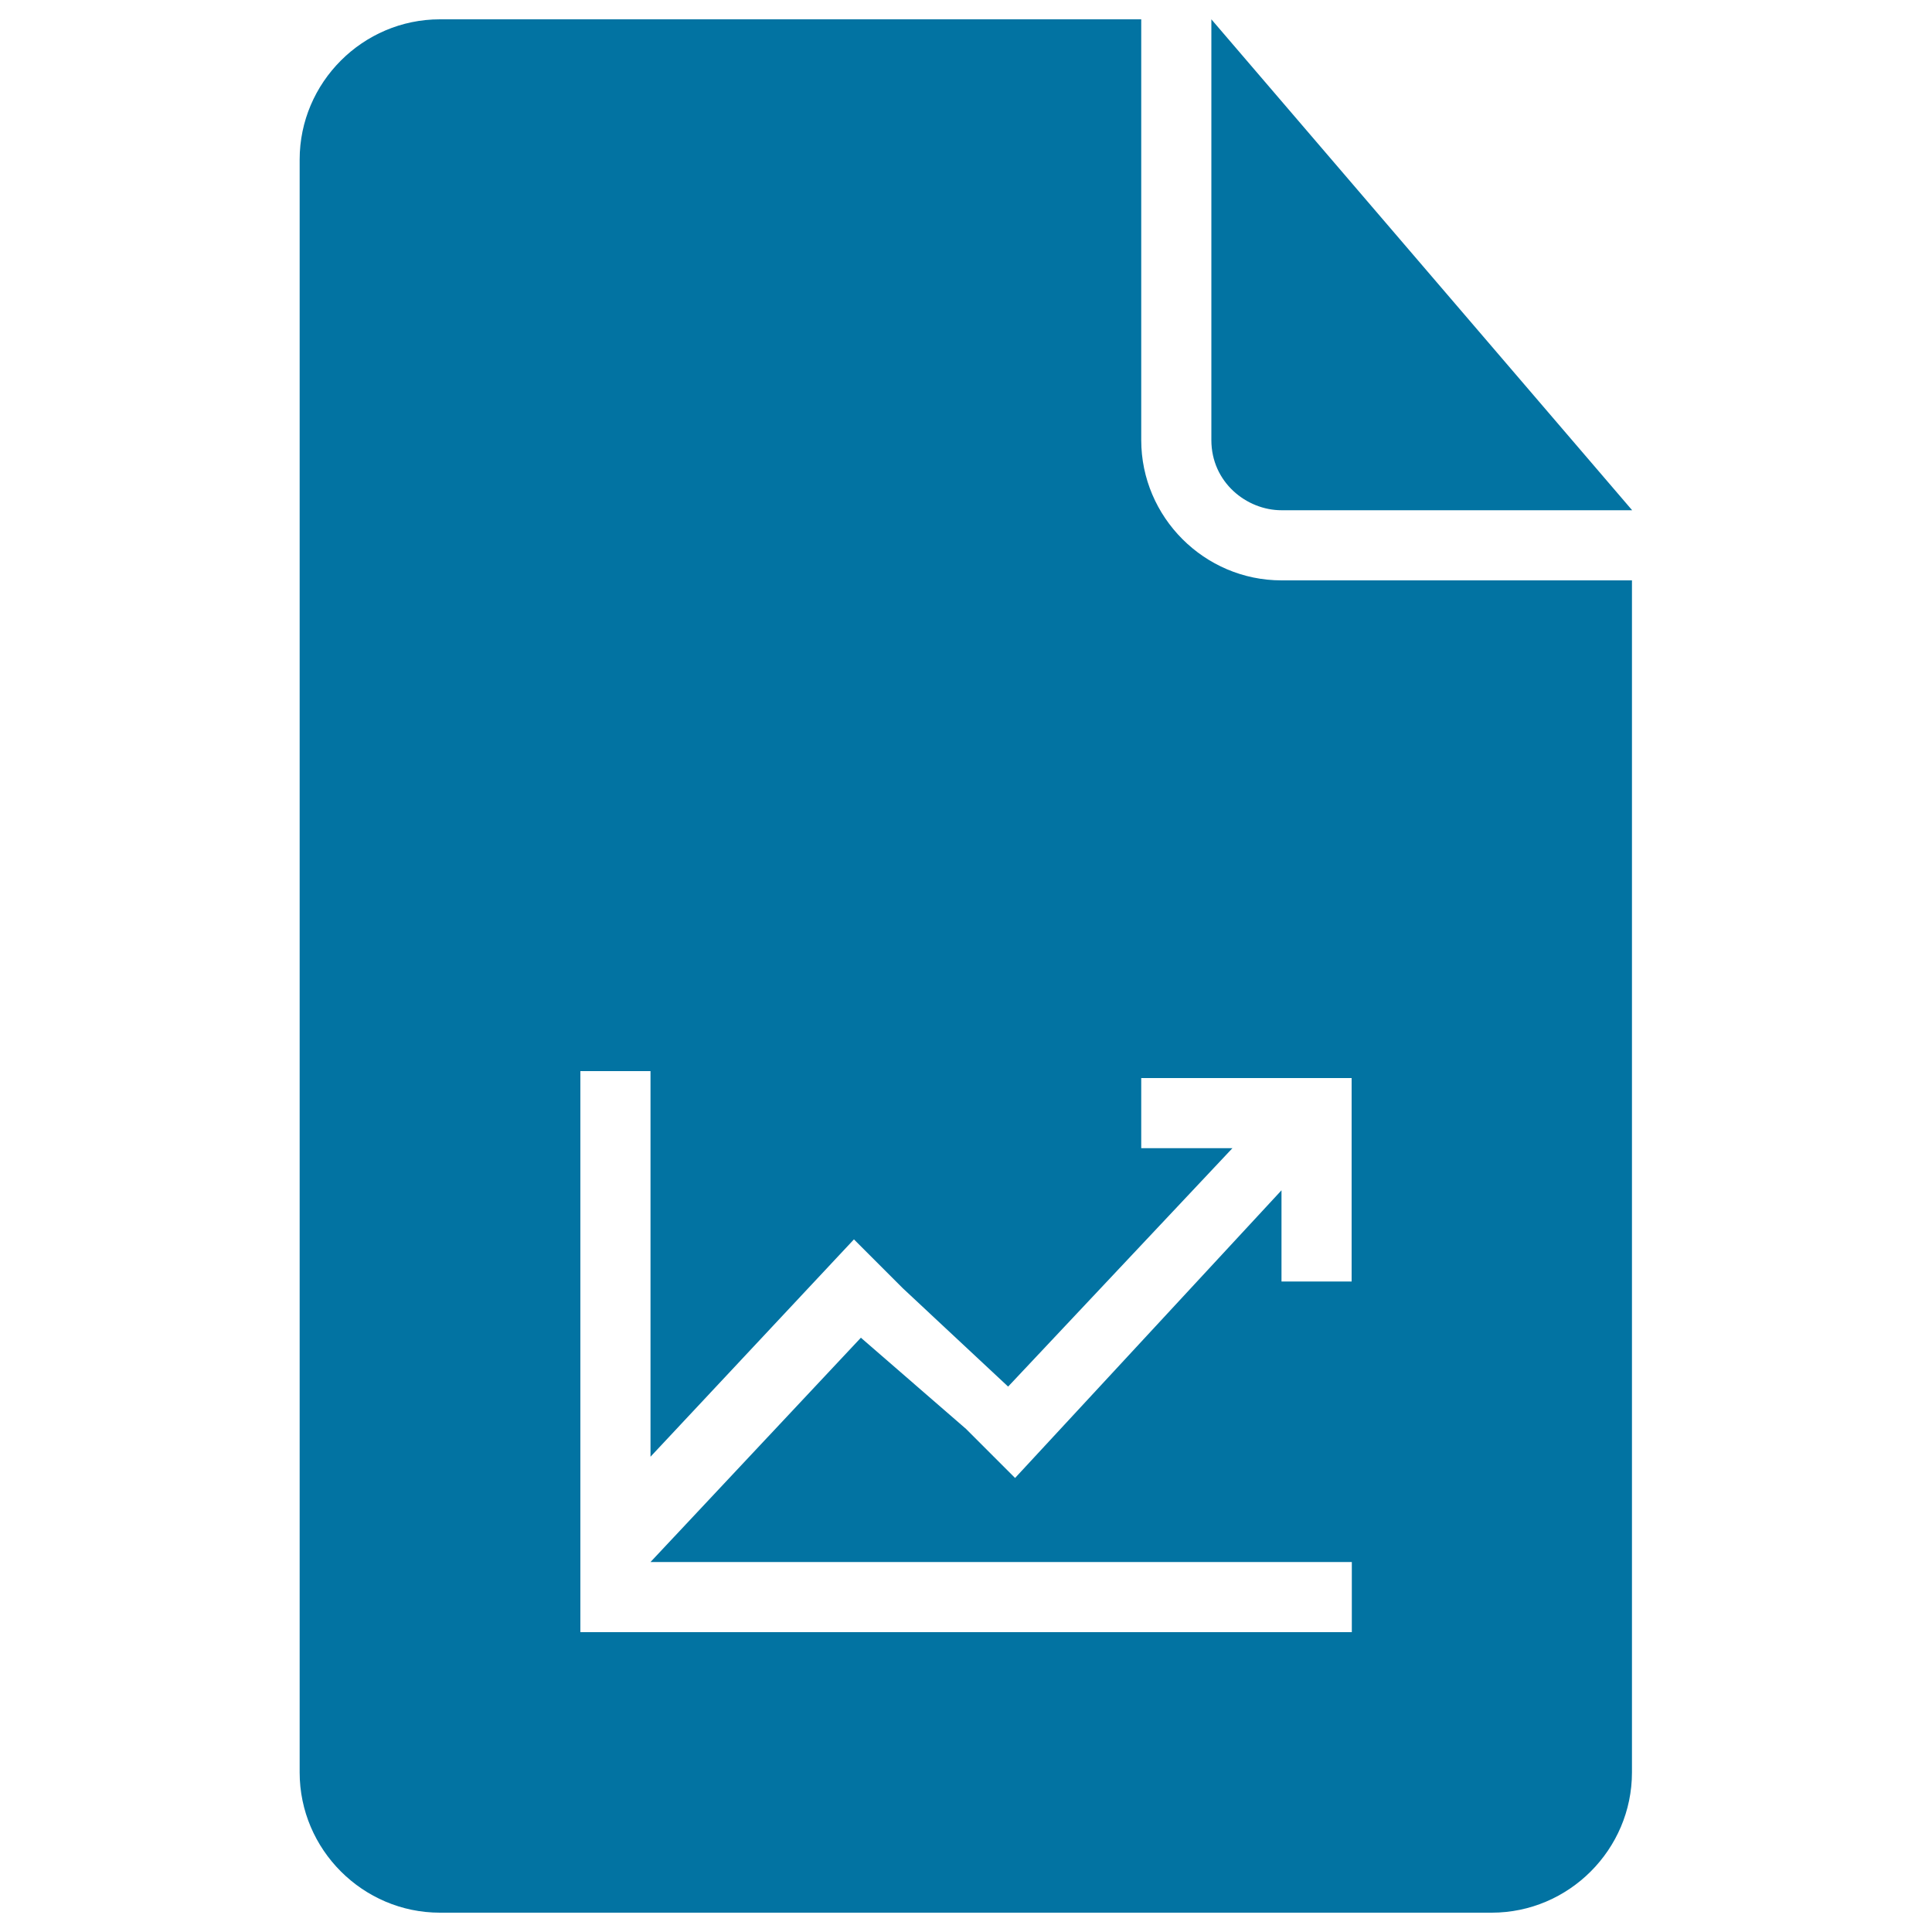
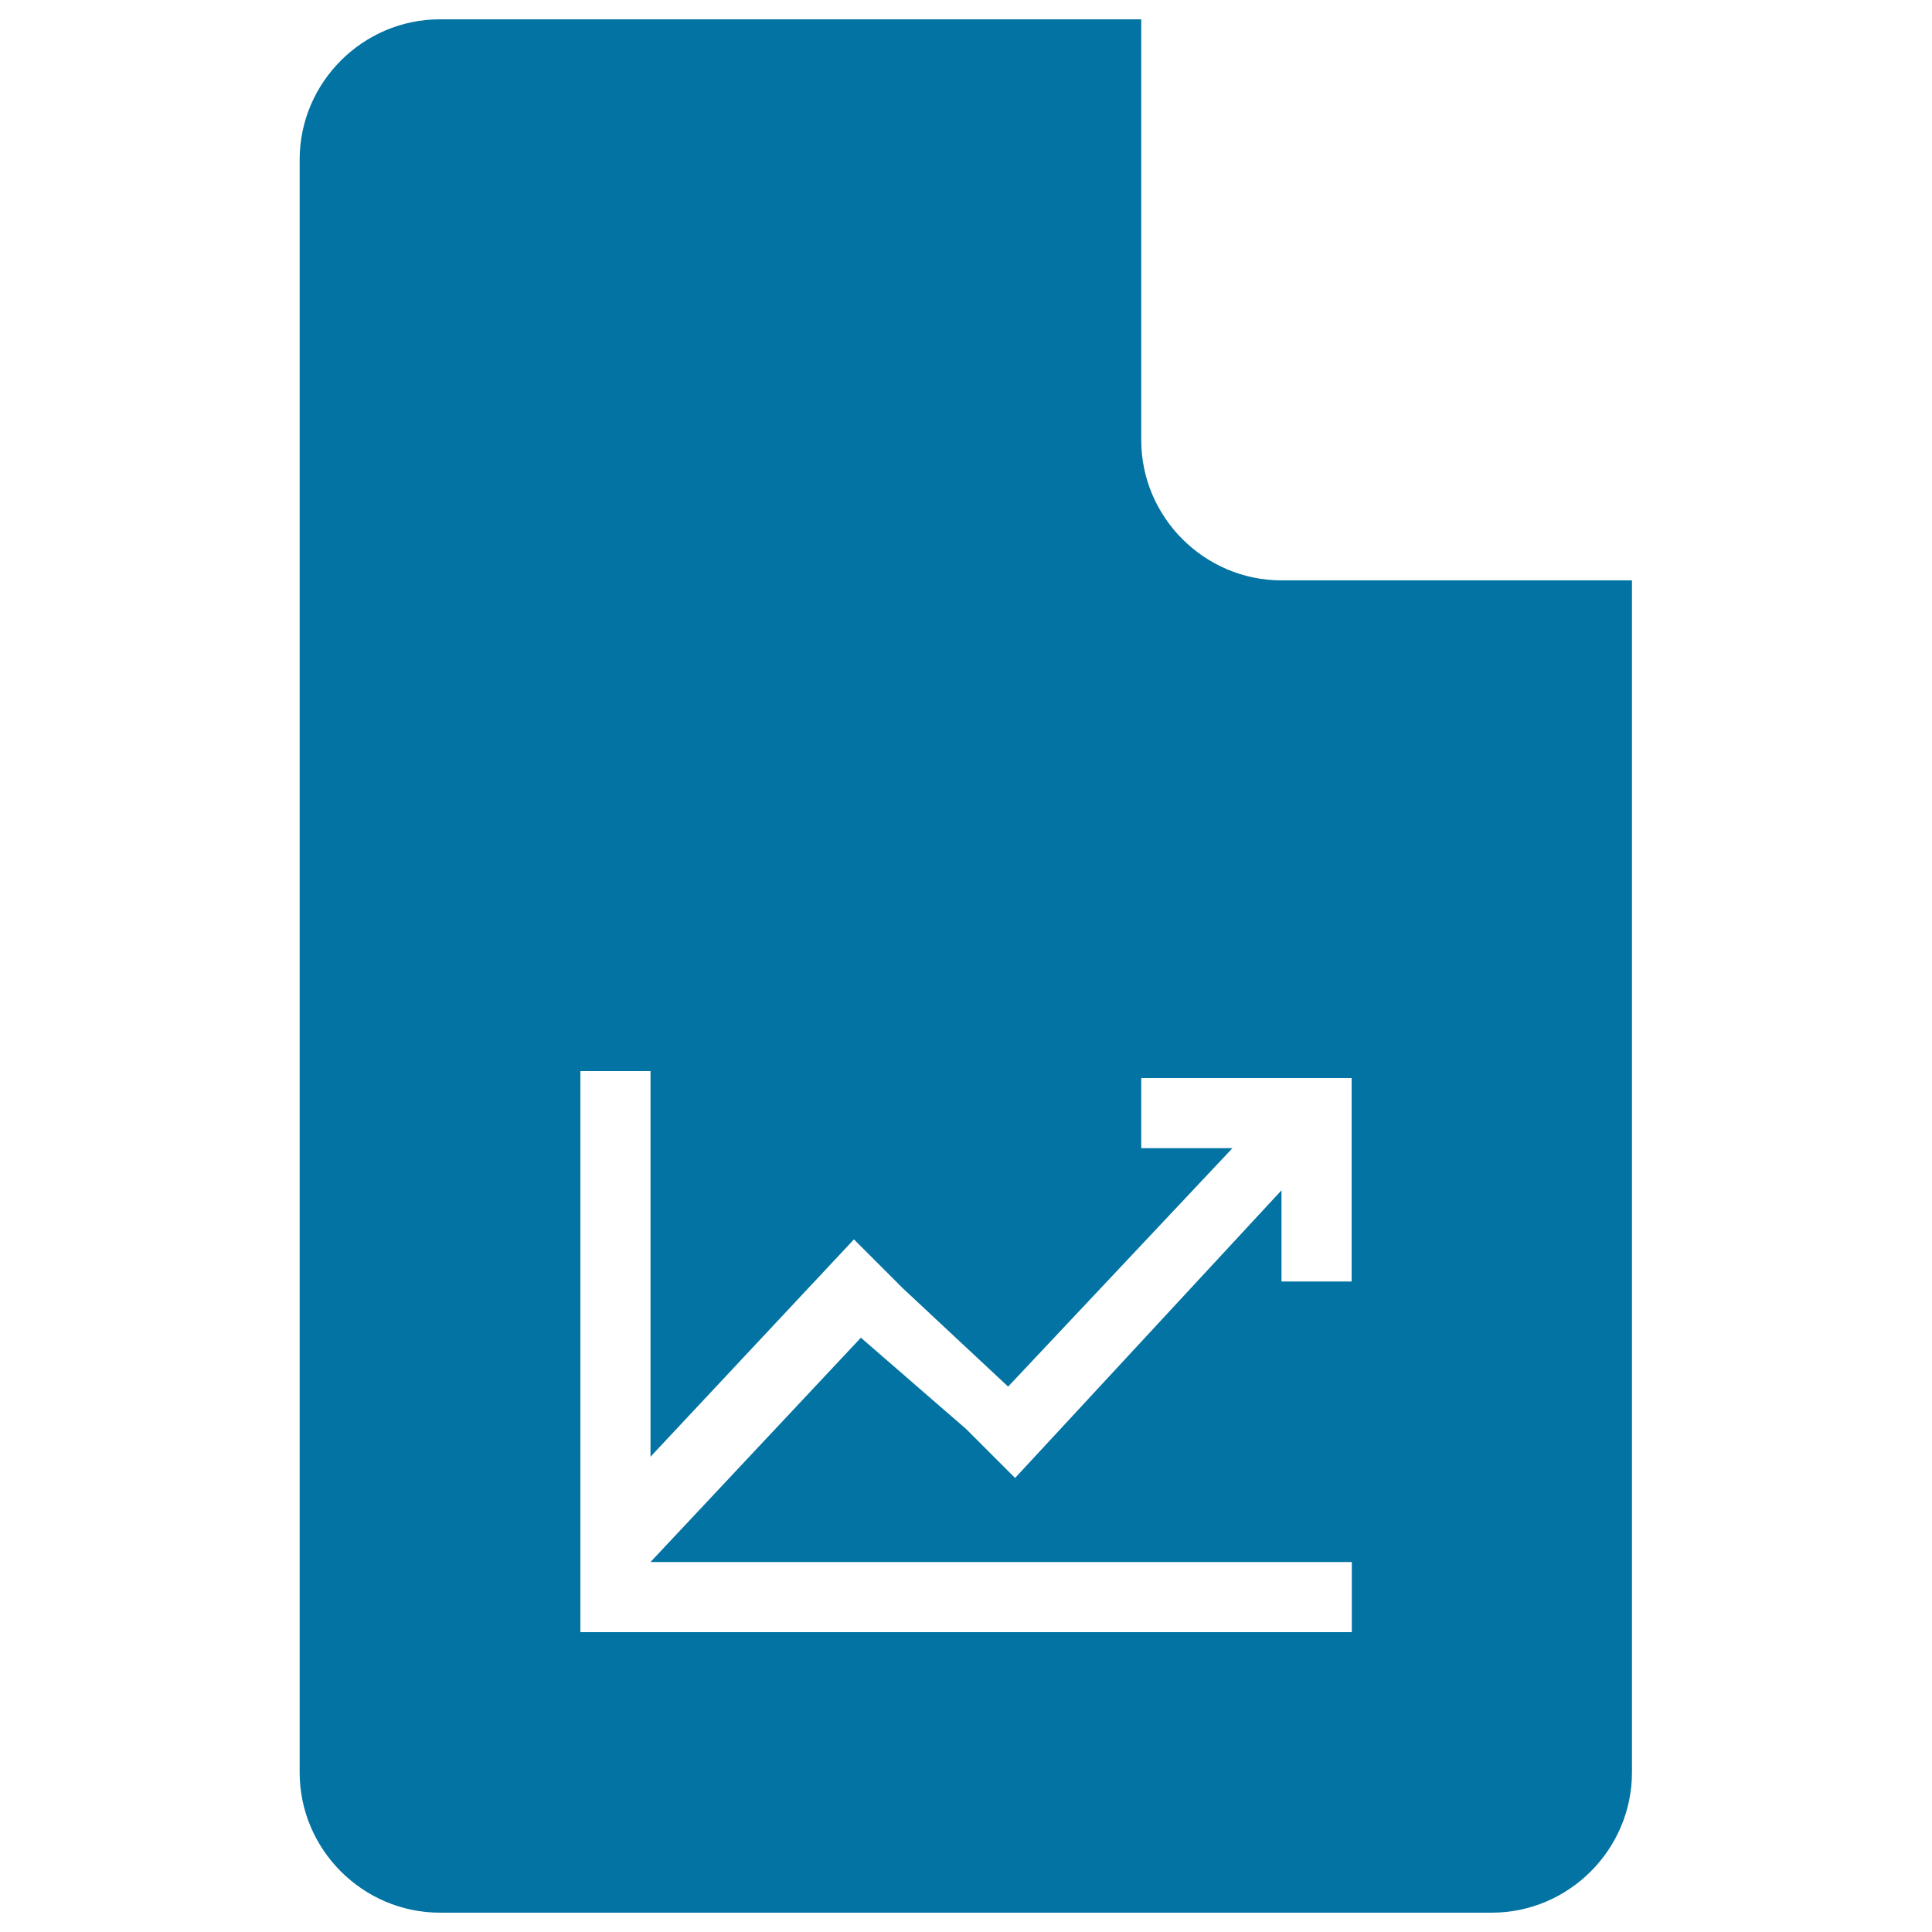
<svg xmlns="http://www.w3.org/2000/svg" viewBox="0 0 1000 1000" style="fill:#0273a2">
  <title>Graphic Document Black Interface Symbol SVG icon</title>
  <g>
    <g>
      <path d="M590.7,227.8V10h-363c-39.9,0-72.6,32.7-72.6,72.6v834.8c0,39.9,32.7,72.6,72.6,72.6h544.4c39.9,0,72.6-32.7,72.6-72.6v-617H663.3C623.4,300.4,590.7,267.7,590.7,227.8z M699.6,590.7v72.6h-36.3v-47.2L525.4,765L500,739.6l-54.4-47.2L336.7,808.5l0,0h363v36.3h-363h-36.3V554.4h36.3v199.6l105.3-112.5l25.4,25.4l54.4,50.8l116.1-123.4h-47.2v-36.3h108.9V590.7z" />
-       <path d="M663.3,264.1h181.5L627,10v217.8C627,249.6,645.2,264.1,663.3,264.1z" />
    </g>
  </g>
</svg>